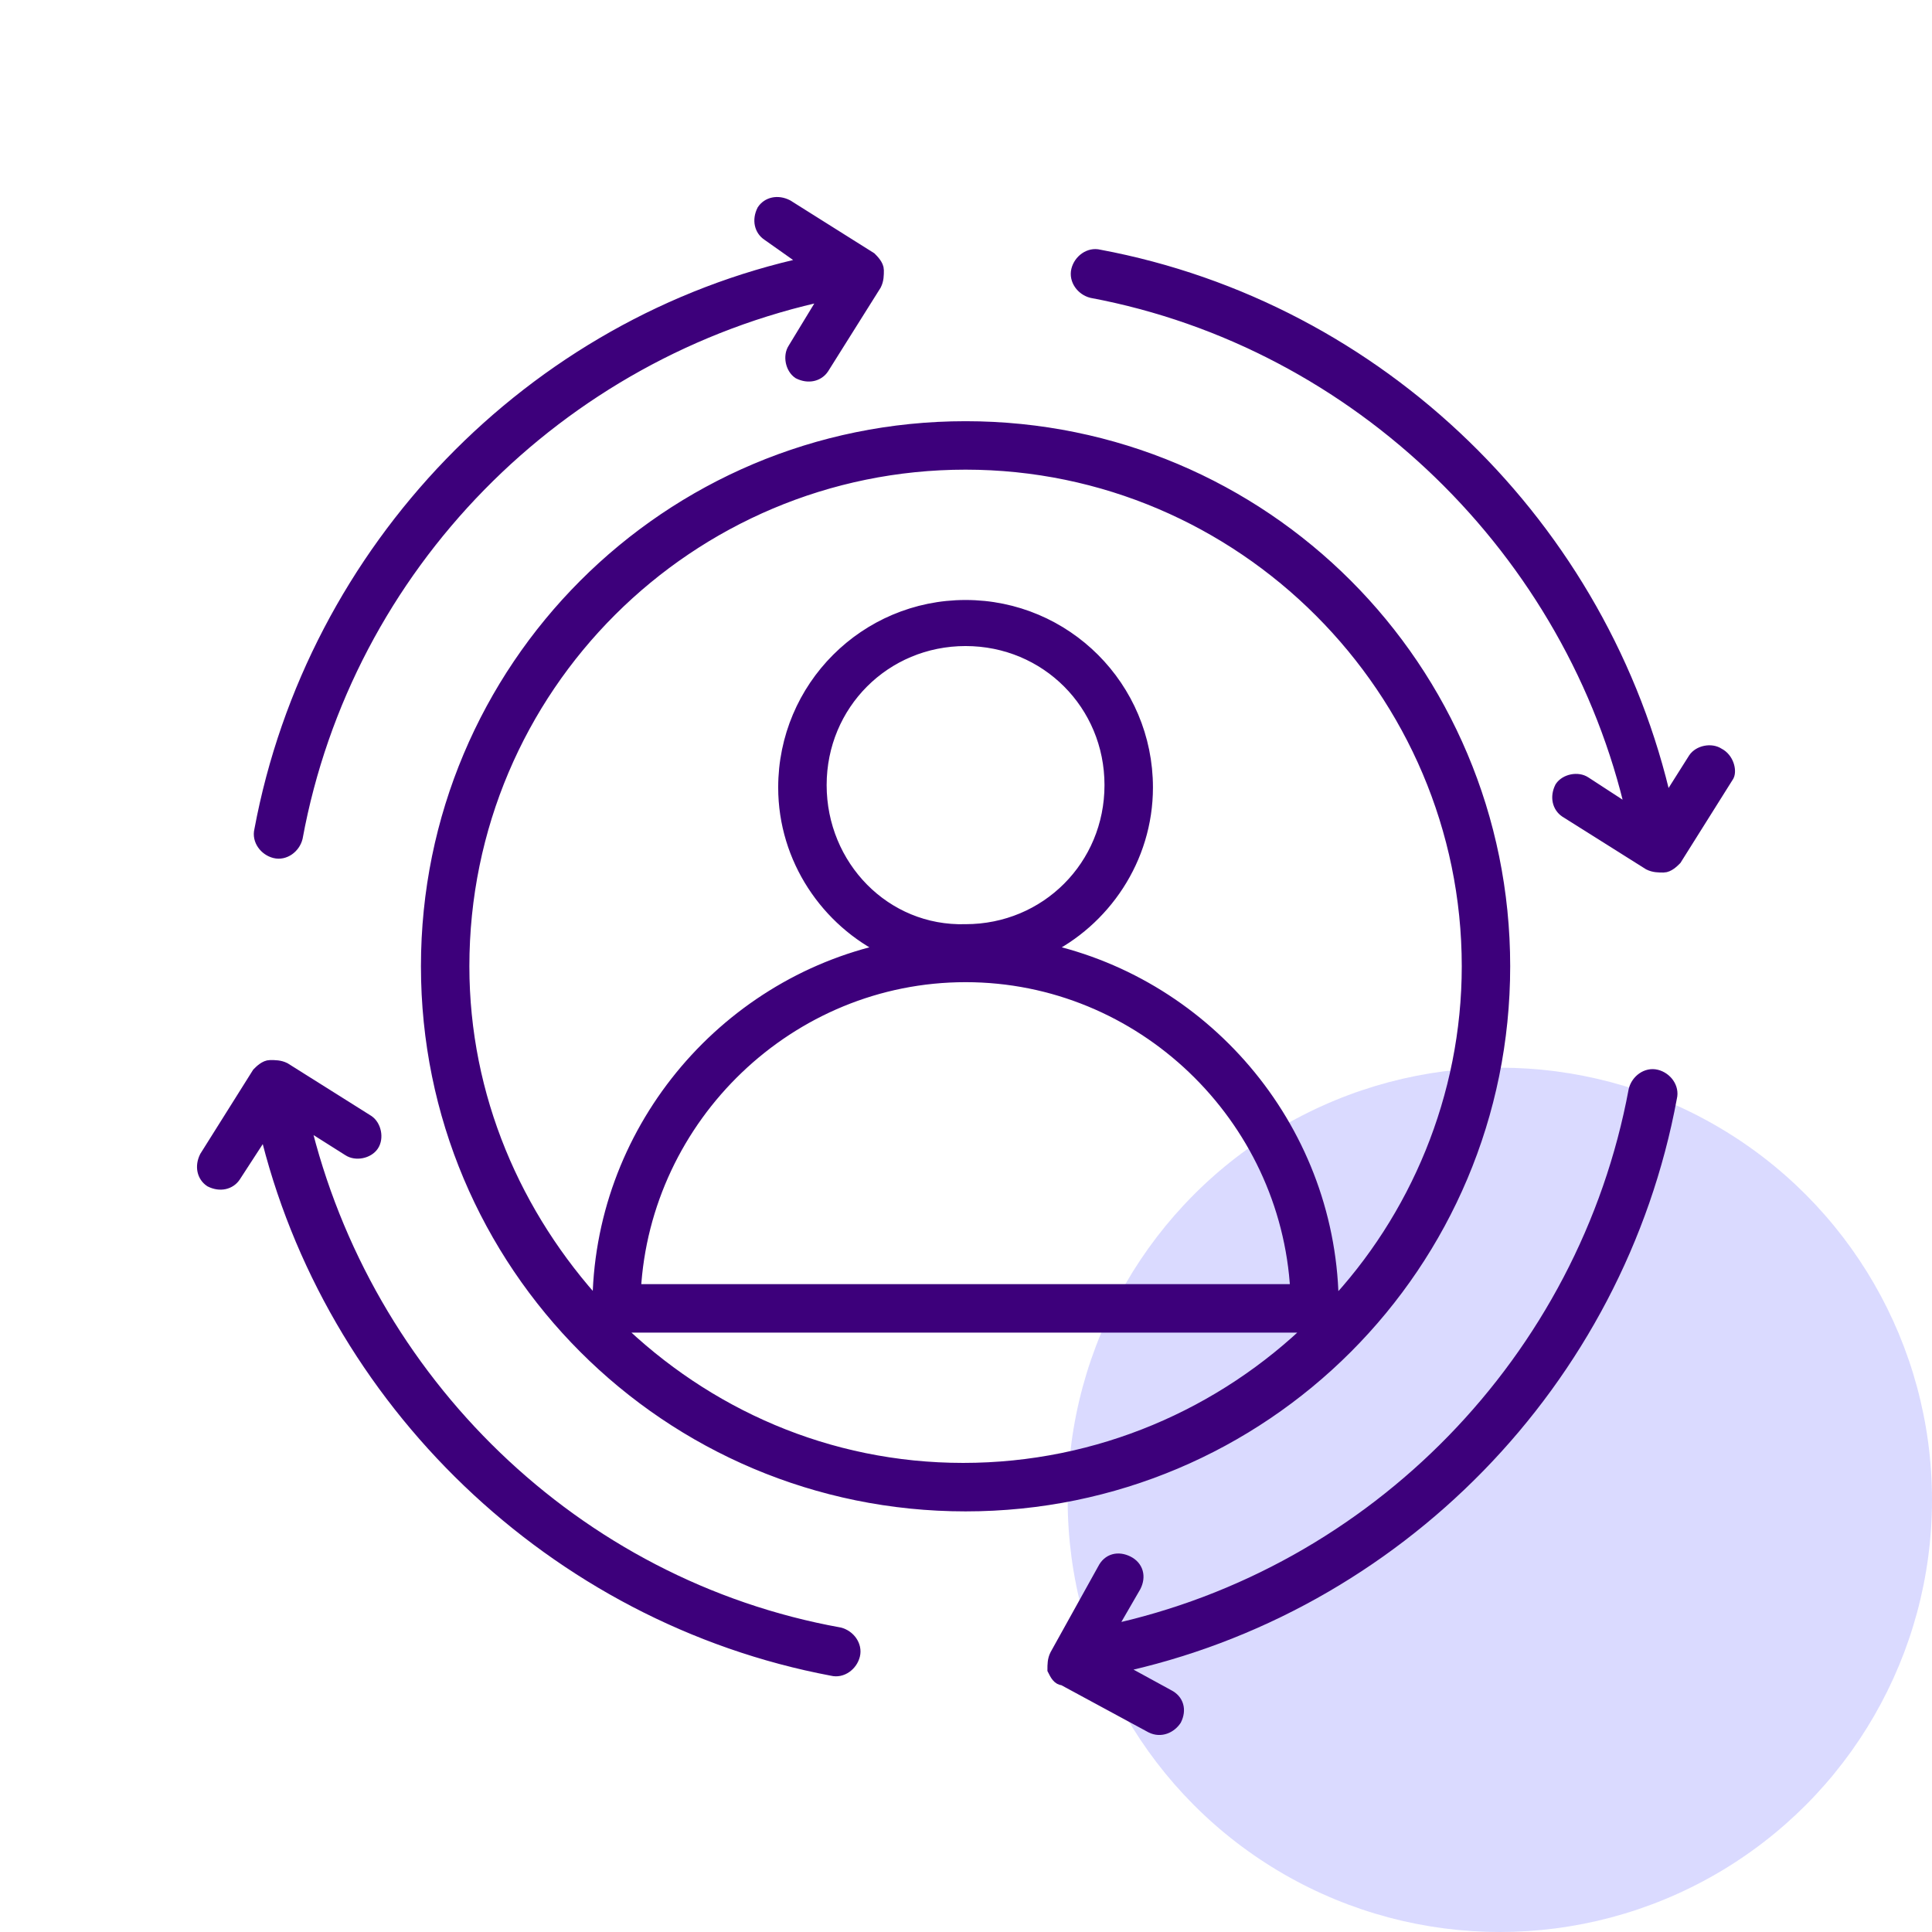
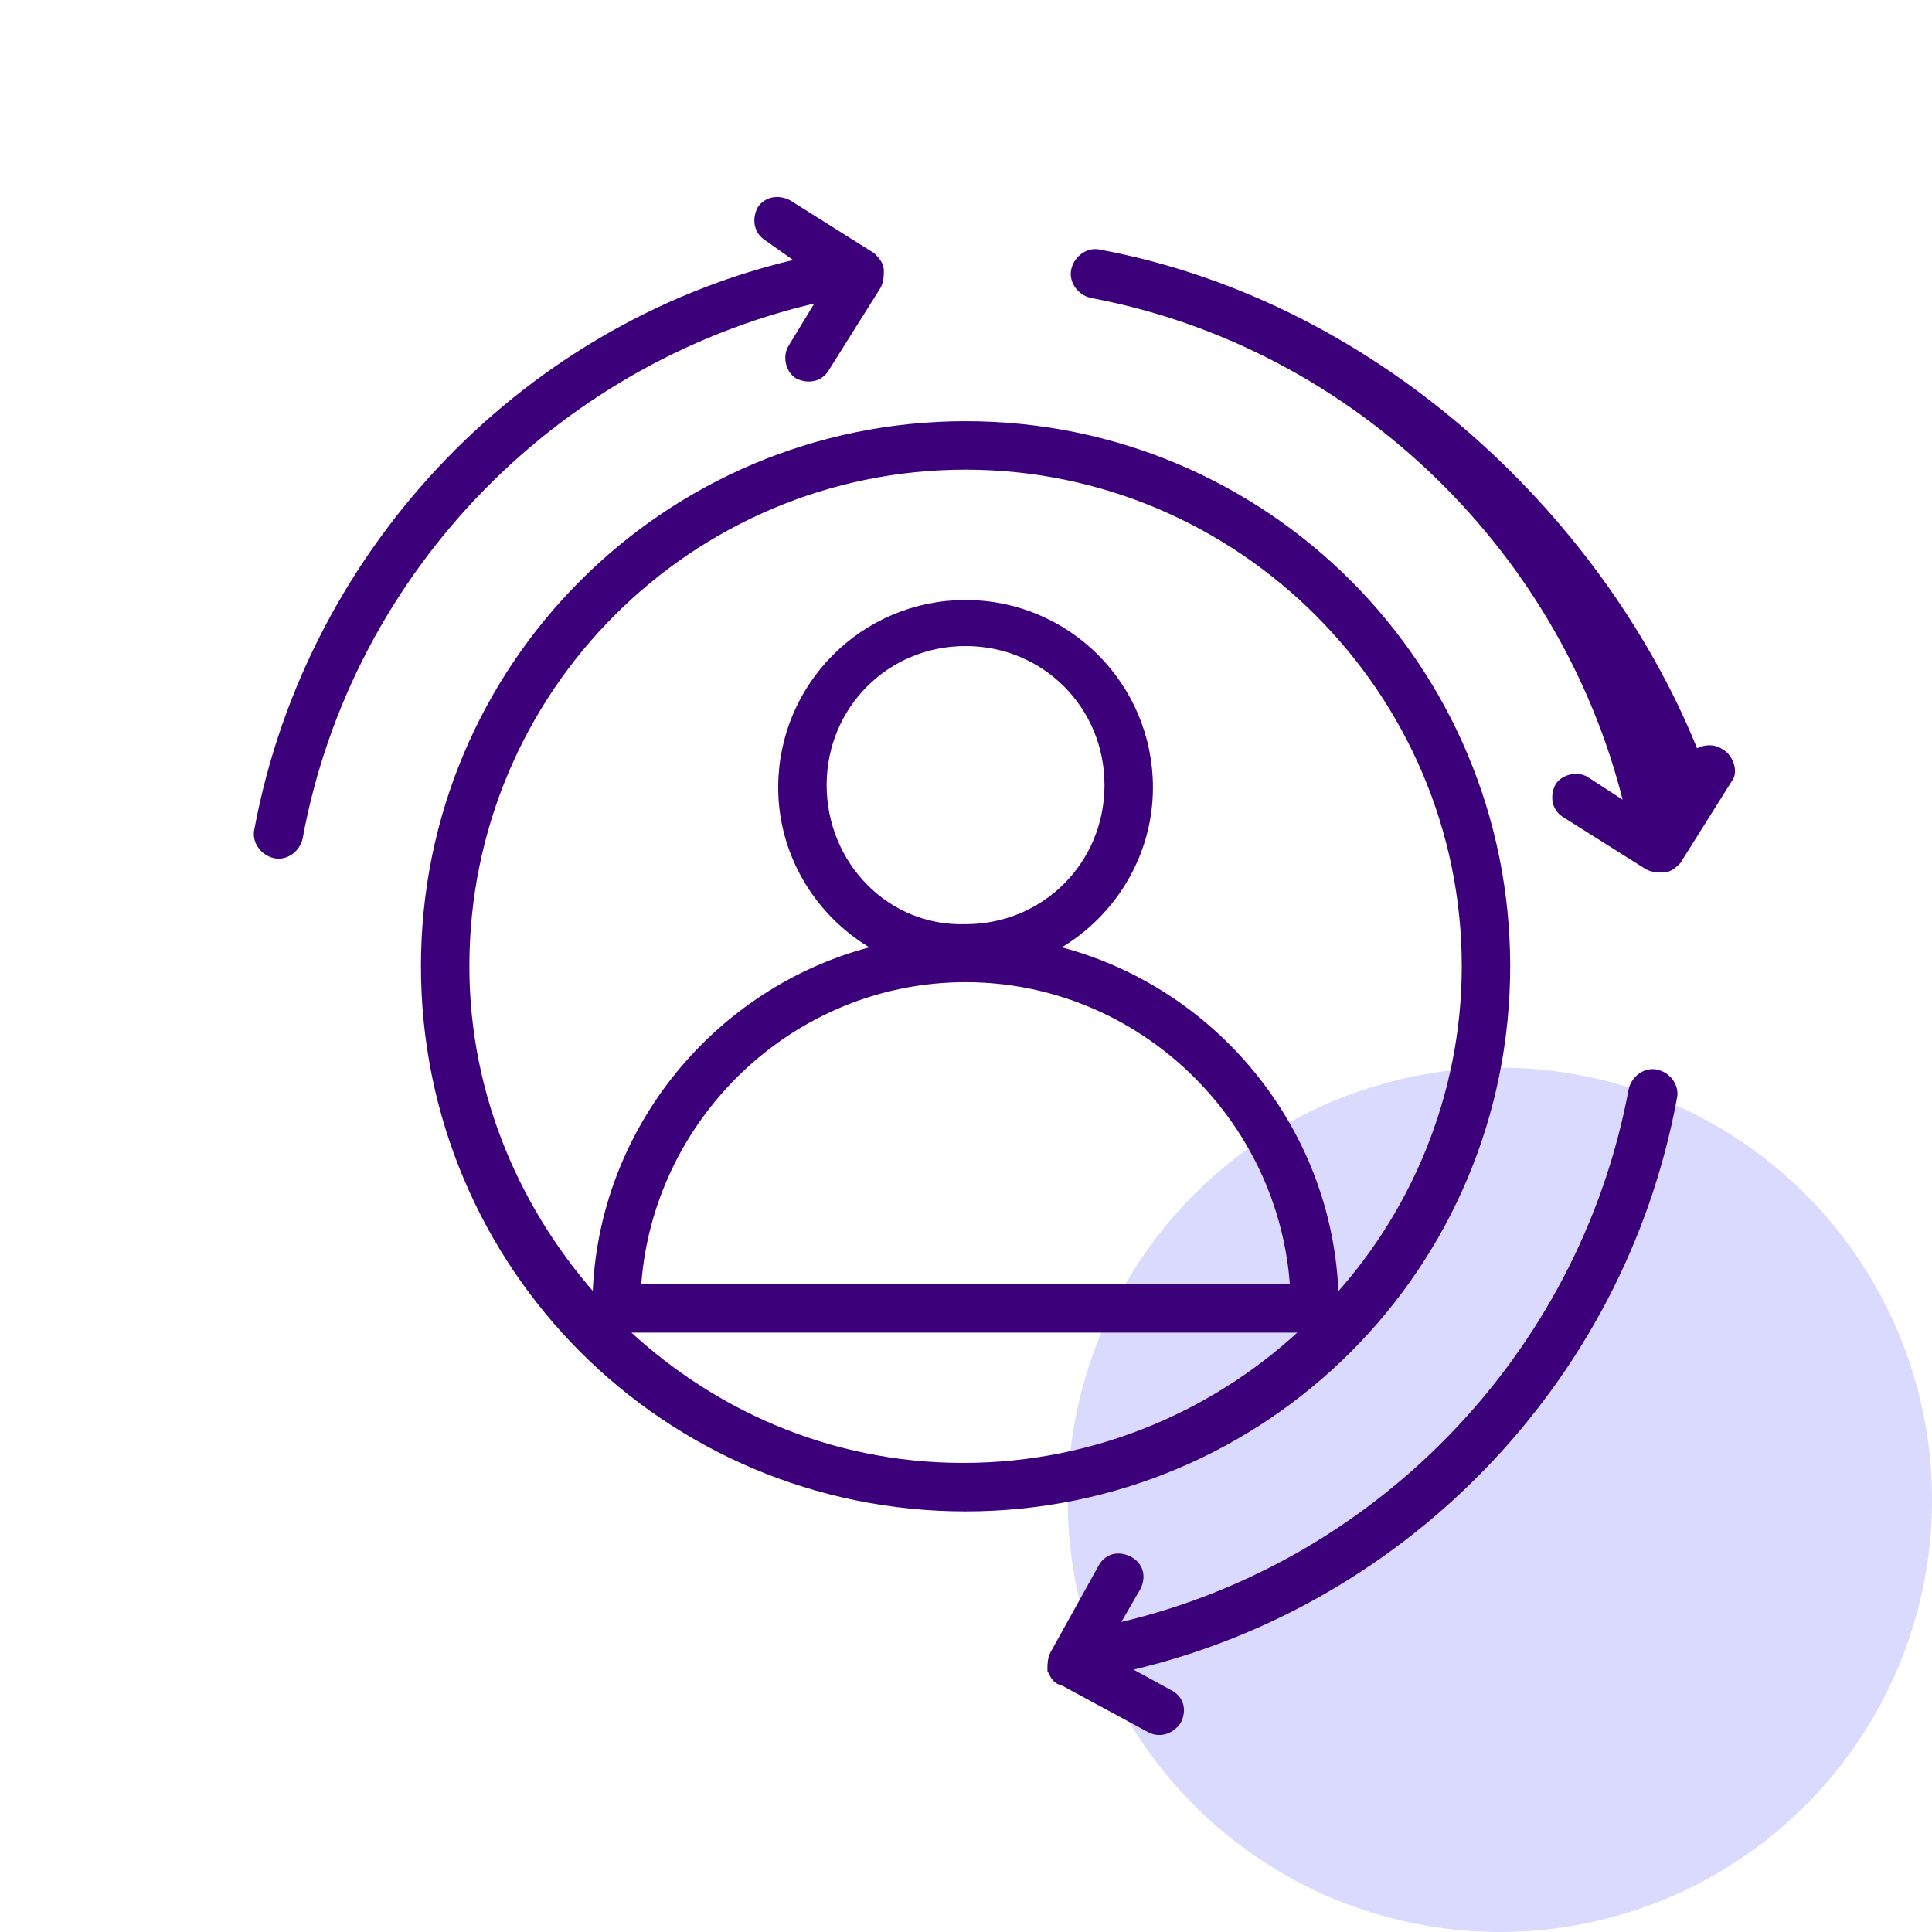
<svg xmlns="http://www.w3.org/2000/svg" width="76" height="76" viewBox="0 0 76 76" fill="none">
  <circle cx="59" cy="59" r="17" fill="#DADAFF" />
  <path d="M10.815 33.51C11.19 33.604 11.564 33.322 11.658 32.947C13.626 22.257 21.964 13.818 32.551 11.567L31.24 13.724C31.052 14.005 31.146 14.474 31.427 14.662C31.802 14.849 32.176 14.755 32.364 14.474L34.425 11.192C34.519 11.005 34.519 10.817 34.519 10.629C34.519 10.442 34.331 10.254 34.238 10.161L30.959 8.098C30.584 7.91 30.209 8.004 30.022 8.285C29.834 8.66 29.928 9.035 30.209 9.223L31.802 10.348C20.933 12.692 12.314 21.601 10.252 32.666C10.159 33.041 10.44 33.416 10.815 33.51Z" fill="#3D007B" stroke="#3D007B" stroke-width="0.5" stroke-miterlimit="10" />
-   <path d="M33.02 64.267C22.62 62.392 14.375 54.328 11.939 44.106L13.719 45.231C14 45.419 14.469 45.325 14.656 45.044C14.843 44.763 14.75 44.294 14.469 44.106L11.189 42.043C11.002 41.95 10.815 41.95 10.627 41.95C10.44 41.95 10.252 42.137 10.159 42.231L8.097 45.513C7.91 45.888 8.004 46.263 8.285 46.45C8.66 46.638 9.034 46.544 9.222 46.263L10.44 44.388C12.97 55.078 21.777 63.611 32.739 65.674C33.113 65.768 33.488 65.486 33.582 65.111C33.675 64.736 33.394 64.361 33.02 64.267Z" fill="#3D007B" stroke="#3D007B" stroke-width="0.5" stroke-miterlimit="10" />
  <path d="M46.231 67.643C46.419 67.268 46.325 66.893 45.95 66.706L43.889 65.58C54.945 63.236 63.658 54.328 65.719 43.169C65.813 42.793 65.532 42.418 65.157 42.325C64.782 42.231 64.408 42.512 64.314 42.887C62.346 53.483 54.102 61.923 43.608 64.174L44.639 62.392C44.826 62.017 44.732 61.642 44.358 61.454C43.983 61.267 43.608 61.36 43.421 61.736L41.547 65.111C41.453 65.299 41.453 65.486 41.453 65.674C41.547 65.862 41.641 66.049 41.828 66.049L45.294 67.924C45.669 68.112 46.044 67.924 46.231 67.643Z" fill="#3D007B" stroke="#3D007B" stroke-width="0.5" stroke-miterlimit="10" />
-   <path d="M67.593 29.665C67.311 29.478 66.843 29.572 66.656 29.853L65.531 31.634C63.095 20.757 54.288 12.13 43.233 10.067C42.858 9.973 42.483 10.254 42.389 10.629C42.296 11.005 42.577 11.38 42.951 11.473C53.445 13.443 61.877 21.695 64.219 32.01L62.346 30.791C62.065 30.603 61.596 30.697 61.409 30.978C61.221 31.353 61.315 31.728 61.596 31.916L64.875 33.979C65.063 34.073 65.25 34.073 65.438 34.073C65.625 34.073 65.812 33.885 65.906 33.791L67.967 30.509C68.061 30.322 67.967 29.853 67.593 29.665Z" fill="#3D007B" stroke="#3D007B" stroke-width="0.5" stroke-miterlimit="10" />
+   <path d="M67.593 29.665C67.311 29.478 66.843 29.572 66.656 29.853C63.095 20.757 54.288 12.13 43.233 10.067C42.858 9.973 42.483 10.254 42.389 10.629C42.296 11.005 42.577 11.38 42.951 11.473C53.445 13.443 61.877 21.695 64.219 32.01L62.346 30.791C62.065 30.603 61.596 30.697 61.409 30.978C61.221 31.353 61.315 31.728 61.596 31.916L64.875 33.979C65.063 34.073 65.25 34.073 65.438 34.073C65.625 34.073 65.812 33.885 65.906 33.791L67.967 30.509C68.061 30.322 67.967 29.853 67.593 29.665Z" fill="#3D007B" stroke="#3D007B" stroke-width="0.5" stroke-miterlimit="10" />
  <path d="M16.809 38.011C16.809 49.733 26.271 59.204 37.983 59.204C49.695 59.204 59.157 49.733 59.157 38.011C59.157 26.29 49.695 16.819 37.983 16.819C26.271 16.819 16.809 26.29 16.809 38.011ZM24.21 52.171H51.662C48.102 55.641 43.23 57.797 37.889 57.797C32.549 57.797 27.771 55.641 24.21 52.171ZM32.268 30.884C32.268 27.696 34.797 25.164 37.983 25.164C41.169 25.164 43.698 27.696 43.698 30.884C43.698 34.073 41.169 36.605 37.983 36.605C34.797 36.698 32.268 34.073 32.268 30.884ZM51.006 50.764H24.96C25.335 43.919 31.05 38.386 37.983 38.386C44.916 38.386 50.632 43.919 51.006 50.764ZM37.983 18.225C48.851 18.225 57.752 27.134 57.752 38.011C57.752 43.169 55.691 47.951 52.412 51.421C52.412 44.575 47.54 38.761 41.075 37.355C43.417 36.23 45.104 33.791 45.104 30.978C45.104 27.04 41.918 23.852 37.983 23.852C34.048 23.852 30.862 27.04 30.862 30.978C30.862 33.791 32.549 36.23 34.891 37.355C28.426 38.761 23.554 44.575 23.554 51.421C20.275 47.857 18.214 43.169 18.214 38.011C18.214 27.04 27.115 18.225 37.983 18.225Z" fill="#3D007B" stroke="#3D007B" stroke-width="0.5" stroke-miterlimit="10" />
</svg>